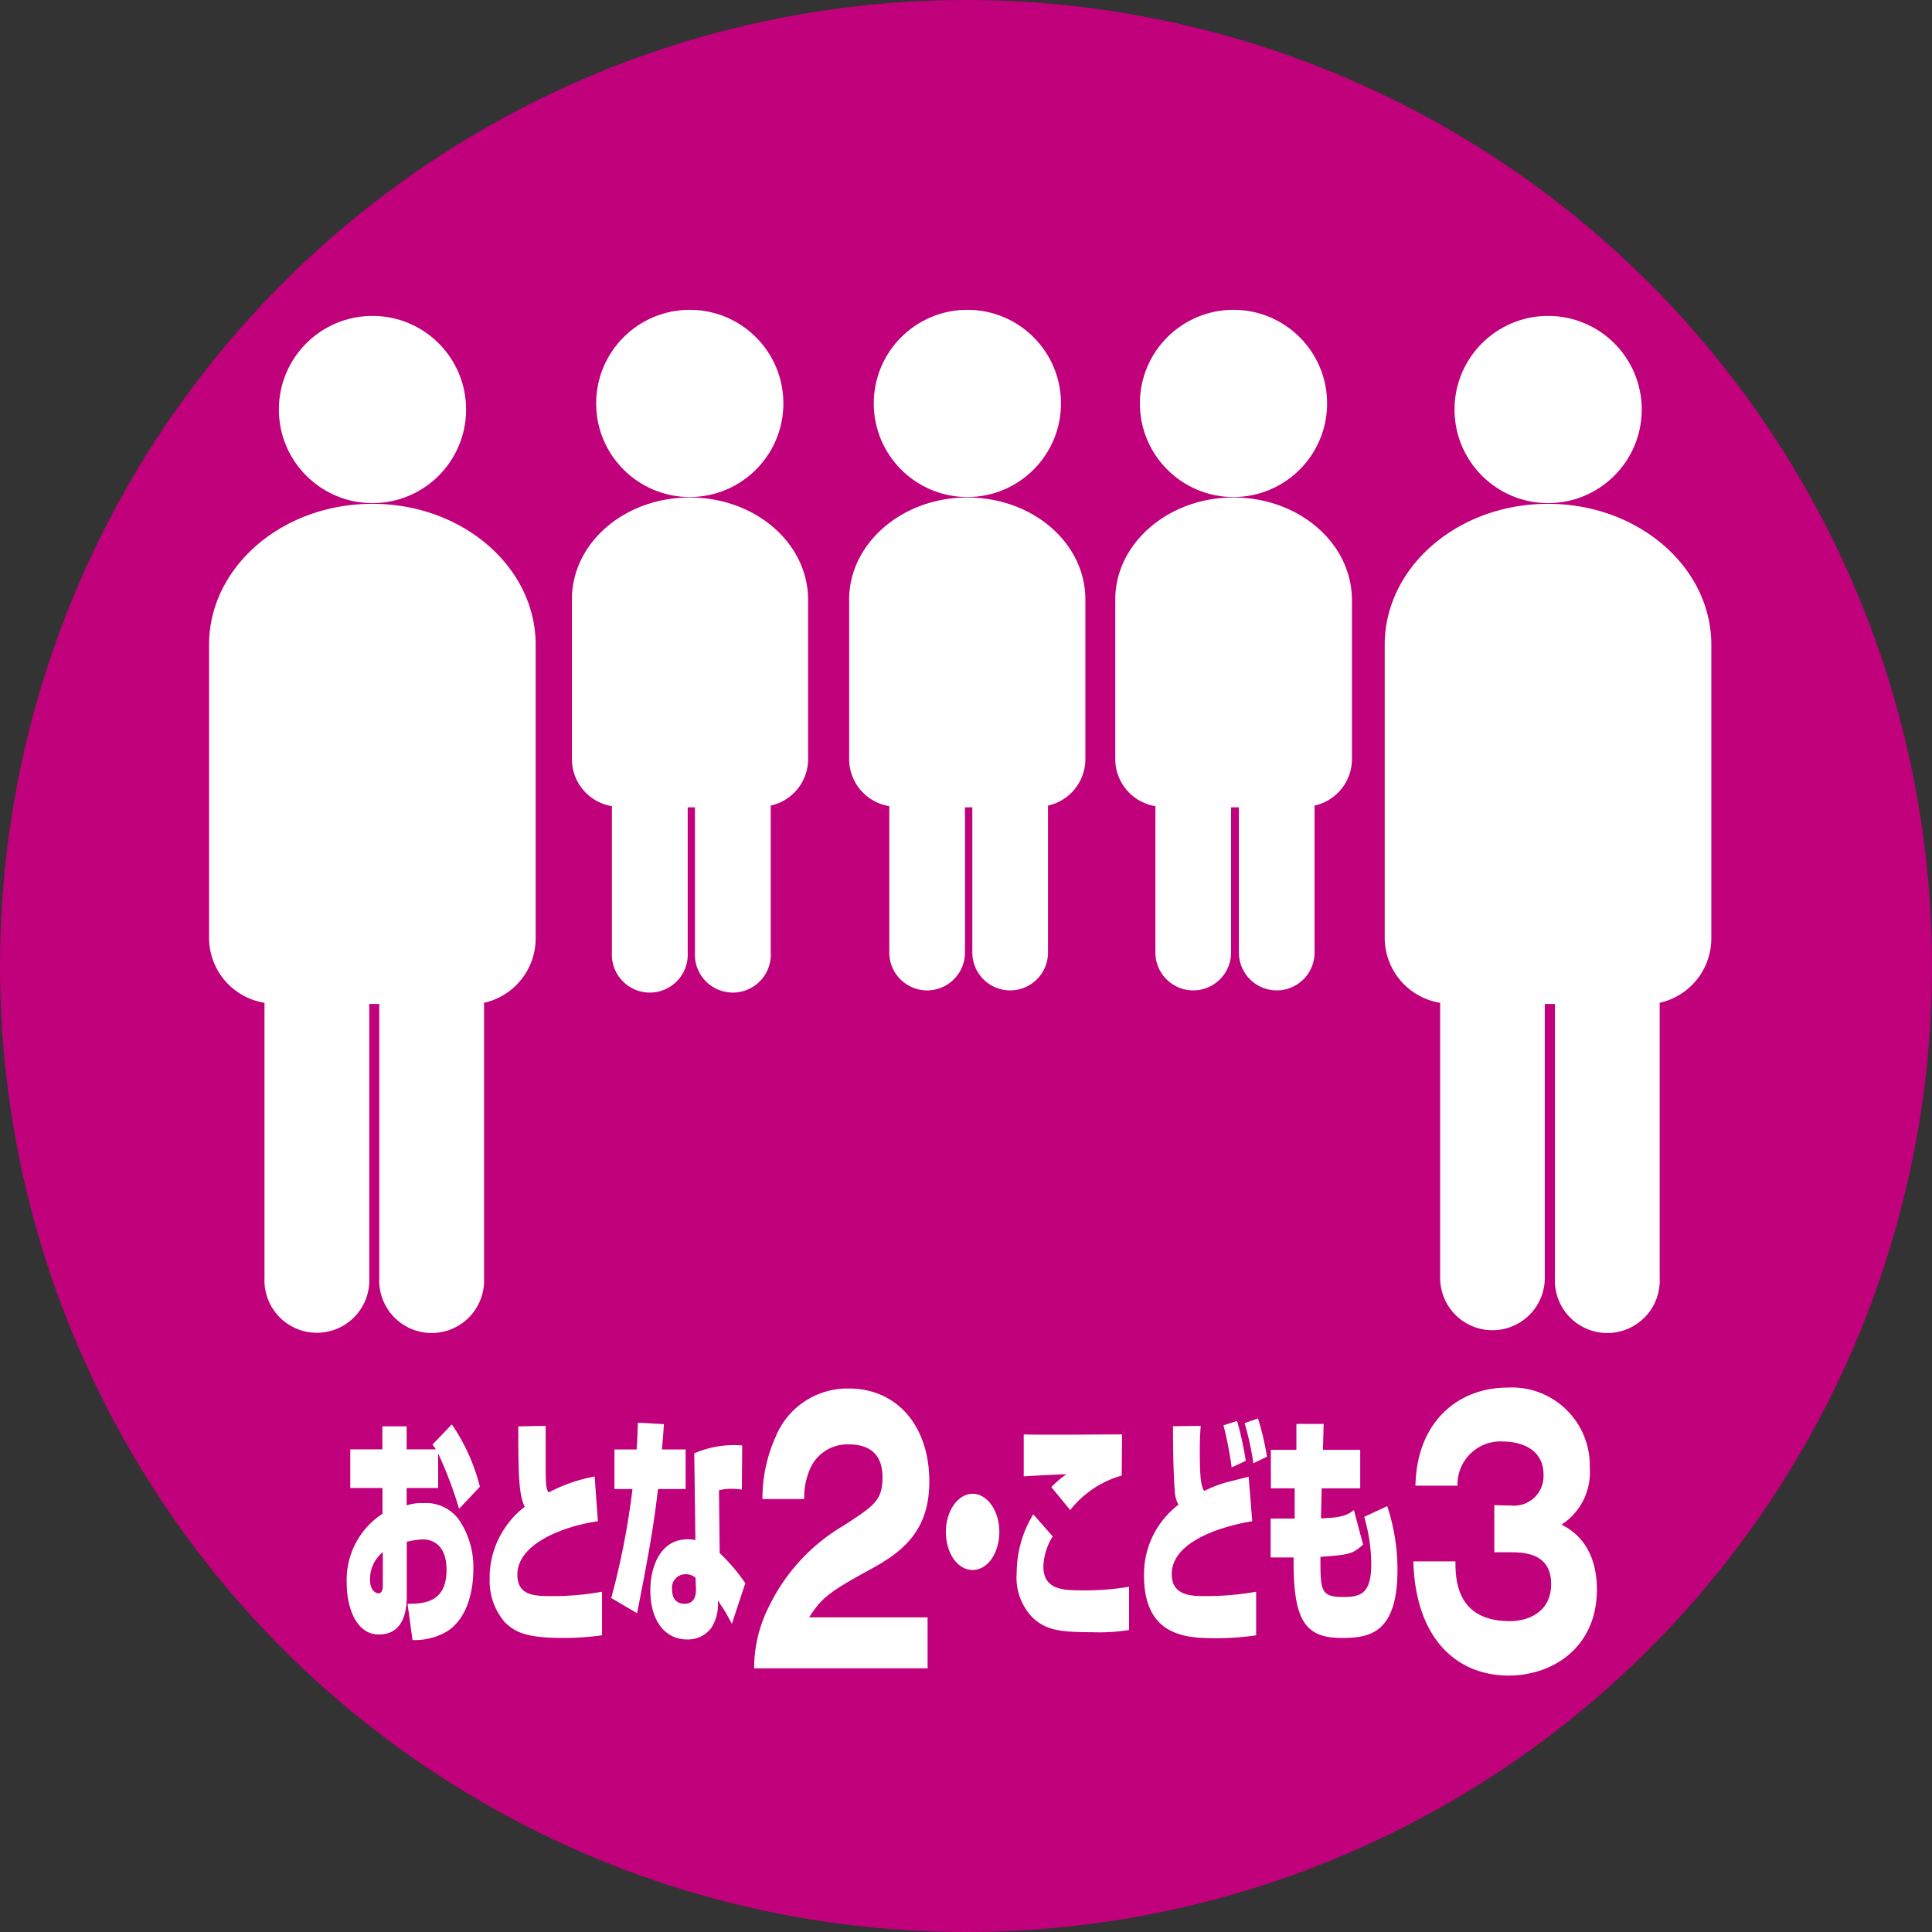
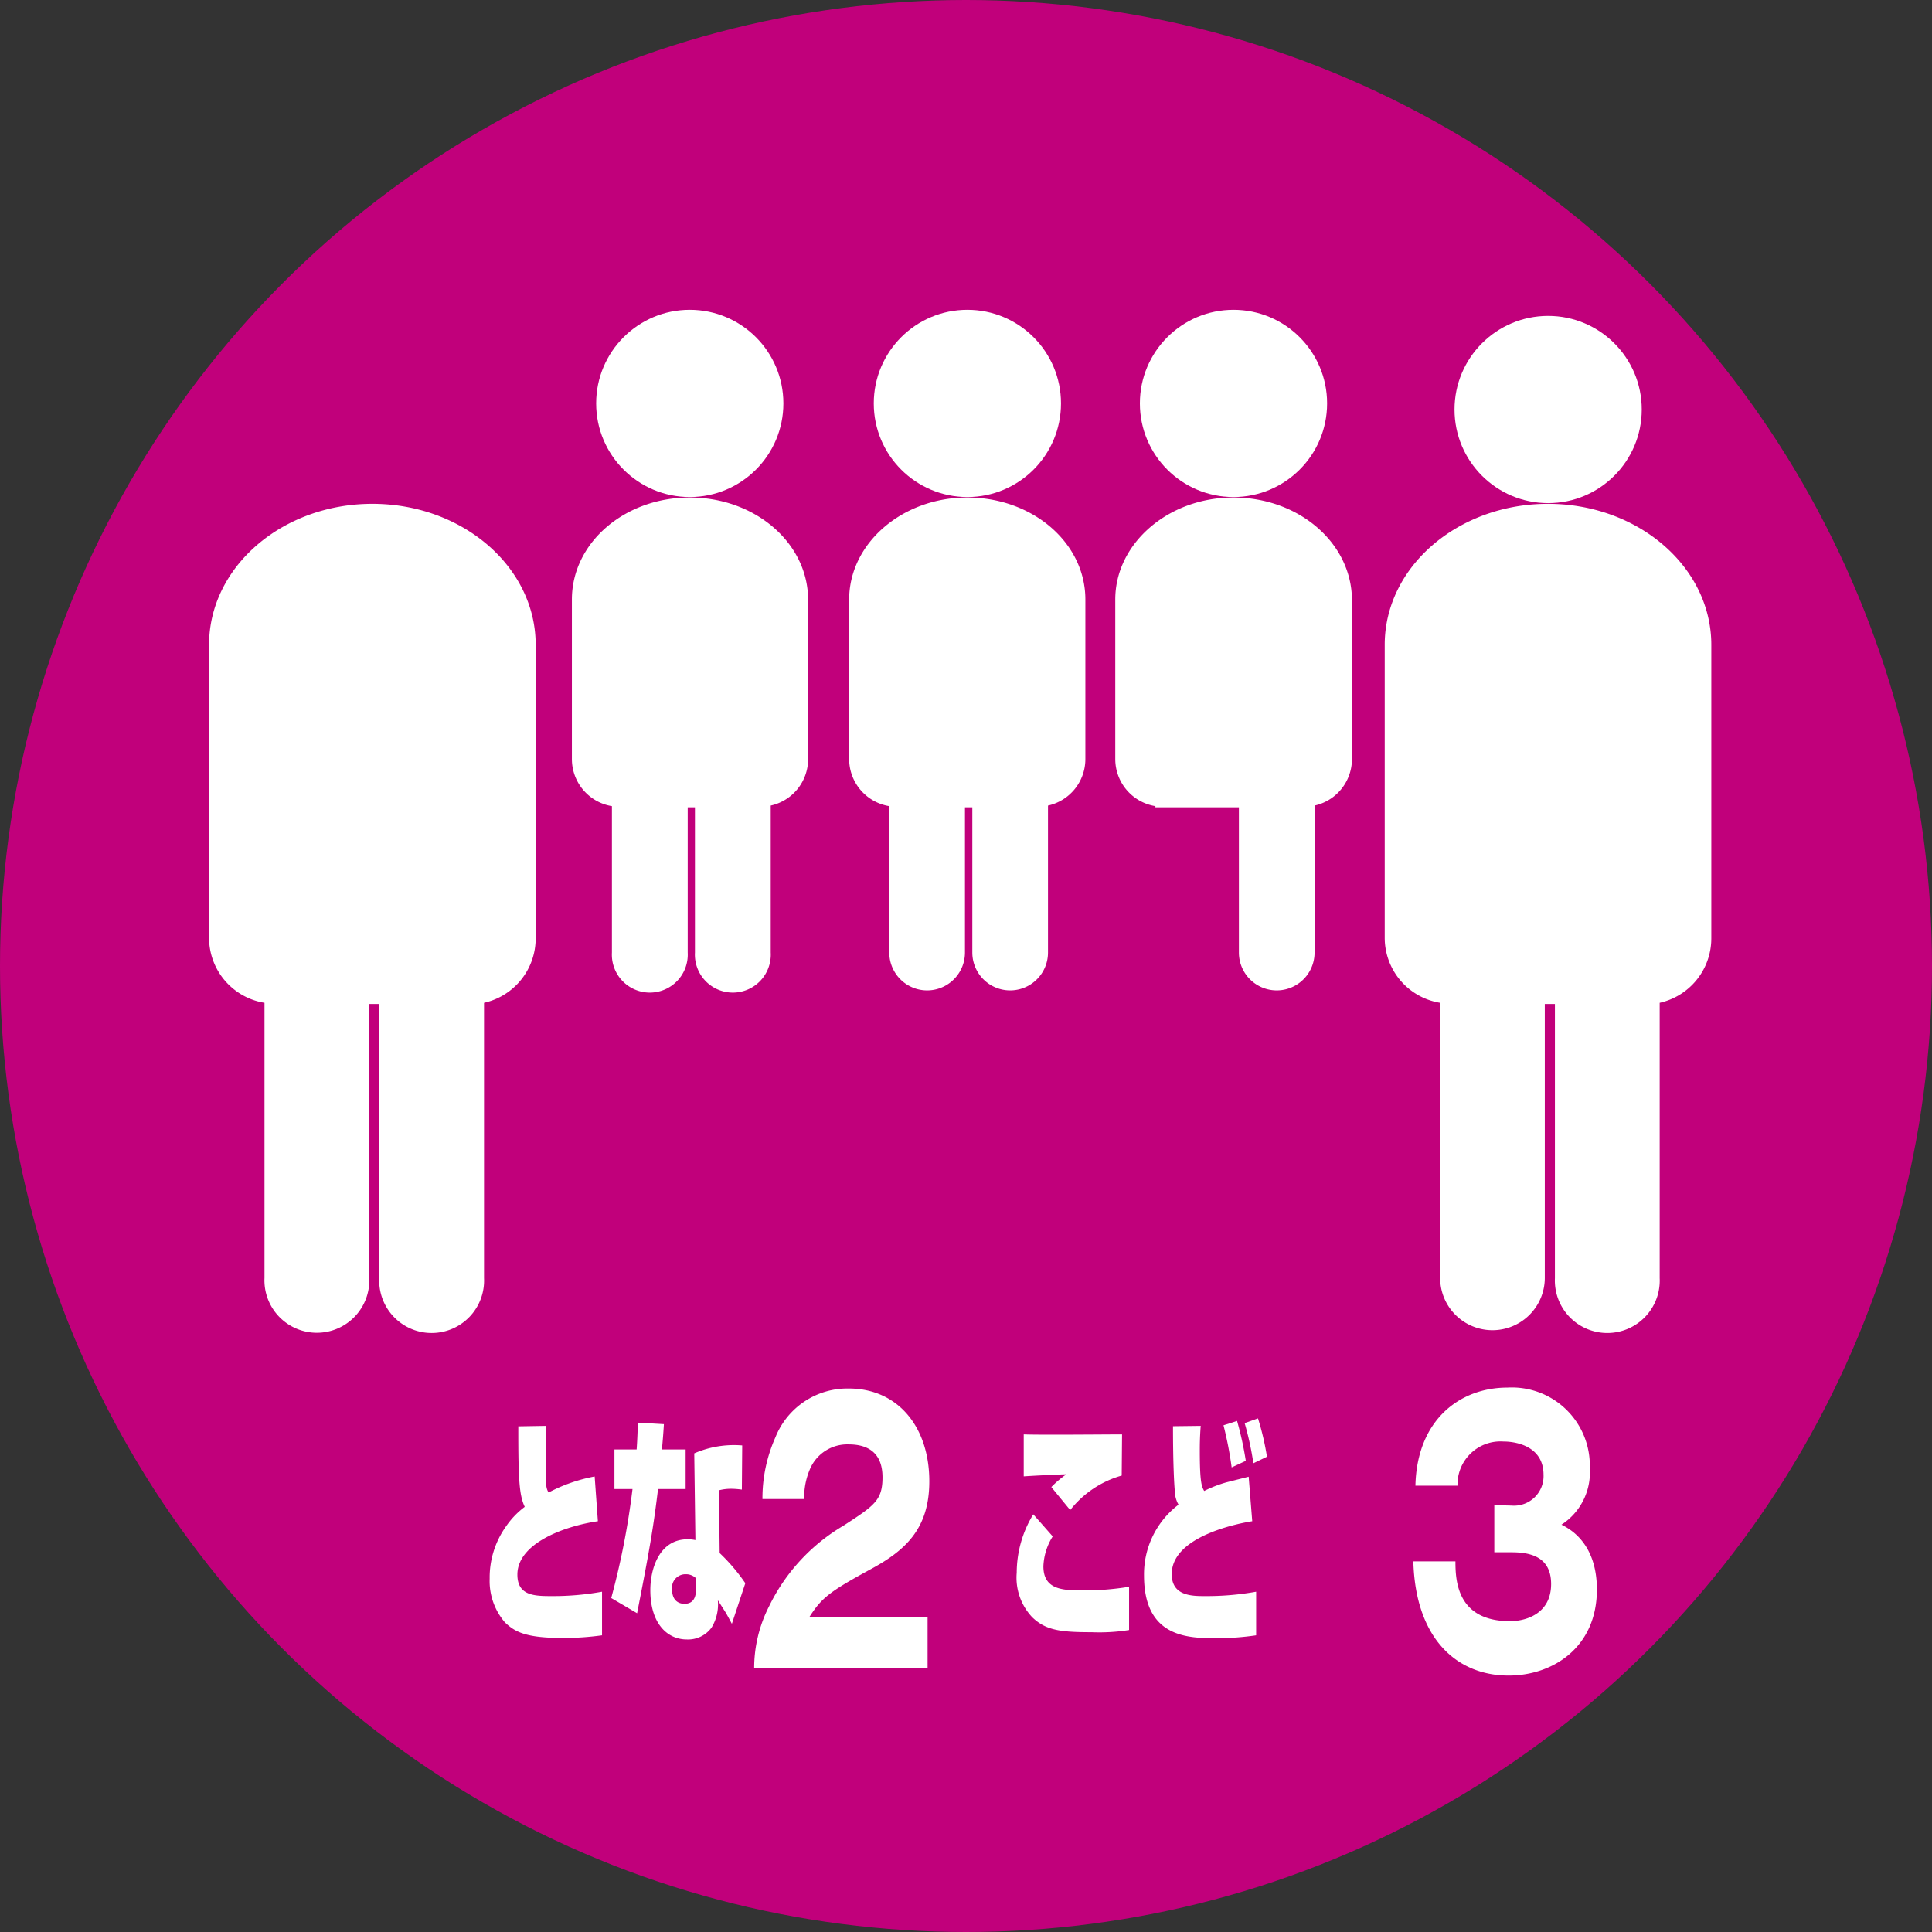
<svg xmlns="http://www.w3.org/2000/svg" id="レイヤー_1" data-name="レイヤー 1" viewBox="0 0 168 168">
  <rect x="0" y="0" width="168" height="168" fill="#333333" stroke="none" />
  <defs>
    <style>.cls-1{fill:#c1007b;}.cls-2{fill:#fff;}</style>
  </defs>
  <title>jb-limit2a3c</title>
  <circle class="cls-1" cx="84" cy="84" r="84" />
-   <circle class="cls-2" cx="32.39" cy="35.61" r="8.14" />
  <path class="cls-2" d="M33.65,44.61c-7.84,0-14.2,5.49-14.2,12.26V82.36A5.73,5.73,0,0,0,24.27,88v23.92a4.56,4.56,0,1,0,9.11,0V88.1h.87v23.84a4.56,4.56,0,1,0,9.11,0V88a5.74,5.74,0,0,0,4.49-5.6V56.87C47.85,50.1,41.5,44.61,33.65,44.61Z" transform="translate(-1.27 -0.8)" />
  <circle class="cls-2" cx="59.98" cy="35.08" r="8.14" />
  <path class="cls-2" d="M61.25,44.06C55.58,44.06,51,48,51,52.93V66.8a4.15,4.15,0,0,0,3.48,4.1V83.63a3.3,3.3,0,1,0,6.59,0V71h.63V83.63a3.3,3.3,0,1,0,6.59,0V70.85a4.14,4.14,0,0,0,3.25-4V52.93C71.52,48,66.92,44.06,61.25,44.06Z" transform="translate(-1.27 -0.8)" />
  <circle class="cls-2" cx="84.12" cy="35.08" r="8.14" />
  <path class="cls-2" d="M85.38,44.06c-5.67,0-10.27,4-10.27,8.87V66.8a4.15,4.15,0,0,0,3.49,4.1V83.63a3.29,3.29,0,1,0,6.58,0V71h.64V83.63a3.29,3.29,0,1,0,6.58,0V70.85a4.14,4.14,0,0,0,3.25-4V52.93C95.65,48,91.06,44.06,85.38,44.06Z" transform="translate(-1.27 -0.8)" />
  <circle class="cls-2" cx="107.26" cy="35.08" r="8.14" />
-   <path class="cls-2" d="M108.52,44.06c-5.67,0-10.27,4-10.27,8.87V66.8a4.15,4.15,0,0,0,3.49,4.1V83.63a3.29,3.29,0,1,0,6.58,0V71H109V83.63a3.29,3.29,0,1,0,6.58,0V70.85a4.14,4.14,0,0,0,3.25-4V52.93C118.79,48,114.2,44.06,108.52,44.06Z" transform="translate(-1.27 -0.8)" />
+   <path class="cls-2" d="M108.52,44.06c-5.67,0-10.27,4-10.27,8.87V66.8a4.15,4.15,0,0,0,3.49,4.1V83.63V71H109V83.63a3.29,3.29,0,1,0,6.58,0V70.85a4.14,4.14,0,0,0,3.25-4V52.93C118.79,48,114.2,44.06,108.52,44.06Z" transform="translate(-1.27 -0.8)" />
  <circle class="cls-2" cx="134.62" cy="35.61" r="8.14" />
  <path class="cls-2" d="M135.88,44.61c-7.84,0-14.2,5.49-14.2,12.26V82.36A5.73,5.73,0,0,0,126.5,88v23.92a4.55,4.55,0,1,0,9.1,0V88.1h.88v23.84a4.56,4.56,0,1,0,9.11,0V88a5.74,5.74,0,0,0,4.49-5.6V56.87C150.08,50.1,143.72,44.61,135.88,44.61Z" transform="translate(-1.27 -0.8)" />
-   <path class="cls-2" d="M40.56,124.66A16.89,16.89,0,0,1,43,130.08L41.19,132a34.68,34.68,0,0,0-1.82-4.81v3H36.63v1.51a4,4,0,0,1,1.43-.19,3.52,3.52,0,0,1,3.24,1.62,7.34,7.34,0,0,1,1.13,4.17c0,.93-.15,4-2.29,5.36a5.44,5.44,0,0,1-3,.75l-.43-3.15c1.4,0,3.39-.1,3.39-2.94,0-2.36-1.4-2.66-2.08-2.66a7.61,7.61,0,0,0-1.38.21v4.74c0,2.71-1.27,3.32-2.42,3.32-2,0-2.8-2.39-2.8-4.43a6.87,6.87,0,0,1,3.11-6.07v-2.24H31.73v-3.36h2.79v-2h2.11v2h2.54l-.29-.42Zm-6,11.11a3,3,0,0,0-1.11,2.41c0,1,.57,1.17.71,1.17.39,0,.4-.45.4-.86Z" transform="translate(-1.27 -0.8)" />
  <path class="cls-2" d="M48.72,124.79c0,.92,0,1.7,0,2.75,0,2.14,0,2.54.19,2.93a.72.72,0,0,0,.07.11,14,14,0,0,1,4-1.39l.28,3.89c-3.12.46-7,2-7,4.64,0,1.85,1.5,1.87,3,1.87a23.82,23.82,0,0,0,4.36-.38V143a24,24,0,0,1-3.43.23c-3.25,0-4.16-.55-5-1.34a5.5,5.5,0,0,1-1.34-3.81,7.65,7.65,0,0,1,1.45-4.59,7.09,7.09,0,0,1,1.6-1.66c-.47-1-.57-2.31-.56-7Z" transform="translate(-1.27 -0.8)" />
  <path class="cls-2" d="M59,124.64c-.06,1-.11,1.51-.17,2.2h2.06v3.44H58.49c-.4,3.32-.74,5.3-1.82,10.8l-2.25-1.32a66.63,66.63,0,0,0,1.85-9.48H54.7v-3.44h1.93c.07-1,.08-1.61.11-2.33Zm6.78,5.69a7.82,7.82,0,0,0-.87-.07,4.18,4.18,0,0,0-1.12.13l.06,5.46a16.09,16.09,0,0,1,2.23,2.62L64.91,142c-.45-.84-.5-.92-.58-1.05l-.64-1a3.87,3.87,0,0,1-.54,2.37A2.53,2.53,0,0,1,61,143.36c-1.75,0-3.18-1.44-3.18-4.28,0-1.91.8-4.43,3.24-4.43a3.27,3.27,0,0,1,.68.07l-.1-7.54a8.63,8.63,0,0,1,4.17-.69ZM61.75,138a1.23,1.23,0,0,0-.83-.31A1.17,1.17,0,0,0,59.71,139c0,1.26.93,1.26,1.08,1.26.51,0,1-.25,1-1.24Z" transform="translate(-1.27 -0.8)" />
  <path class="cls-2" d="M81.93,145.87H66.85a11.81,11.81,0,0,1,1.3-5.4,16.46,16.46,0,0,1,6.46-7c2.7-1.75,3.4-2.21,3.4-4.21,0-2.24-1.4-2.86-2.93-2.86a3.53,3.53,0,0,0-3.35,2.08,6.23,6.23,0,0,0-.53,2.67H67.57a13,13,0,0,1,1.13-5.37,6.74,6.74,0,0,1,6.38-4.24c4.22,0,7,3.29,7,8.07,0,4.21-2.17,6.08-5.24,7.72-3.52,1.92-4.15,2.46-5.21,4.11H81.93Z" transform="translate(-1.27 -0.8)" />
-   <path class="cls-2" d="M88.17,134c0,1.83-1,3.32-2.33,3.32s-2.32-1.49-2.32-3.32,1.06-3.31,2.32-3.31S88.17,132.15,88.17,134Z" transform="translate(-1.27 -0.8)" />
  <path class="cls-2" d="M92.81,134.4A5.24,5.24,0,0,0,92,137c0,1.89,1.45,2.09,3.1,2.09a23.53,23.53,0,0,0,4.35-.31v3.76a16.39,16.39,0,0,1-3.26.19c-2.72,0-4-.17-5.17-1.31a5,5,0,0,1-1.34-3.86,9.76,9.76,0,0,1,1.44-5.08Zm6-5.29a8.71,8.71,0,0,0-4.48,3l-1.64-2A8.61,8.61,0,0,1,94,129c-.57,0-3.18.14-3.71.18v-3.65c1.36.06,7.33,0,8.55,0Z" transform="translate(-1.27 -0.8)" />
  <path class="cls-2" d="M105.68,124.79c-.08,1-.08,1.76-.08,2.18,0,2.79.17,3.09.38,3.48a10.81,10.81,0,0,1,1.93-.75l1.94-.49.31,3.87c-.5.08-7,1.11-7,4.6,0,1.91,1.77,1.91,2.91,1.91a24.39,24.39,0,0,0,4.43-.38V143a23.16,23.16,0,0,1-3.41.25c-2.43,0-6.34,0-6.34-5.44a7.6,7.6,0,0,1,3-6.17,2.43,2.43,0,0,1-.32-1.16c-.06-.6-.16-2.43-.16-5.66Zm2.69,3.61a31.54,31.54,0,0,0-.71-3.66l1.18-.38a28.31,28.31,0,0,1,.76,3.47Zm1.89-.36a26.37,26.37,0,0,0-.76-3.49l1.16-.41a23.29,23.29,0,0,1,.78,3.33Z" transform="translate(-1.27 -0.8)" />
-   <path class="cls-2" d="M114,124.62l2.37,0-.06,2.25h3.24v3.35H116.2l-.06,2.61c2-.06,2.34-.34,2.86-.72l.8,3c-.94.86-1.28.88-3.71,1.07,0,2.94,0,3.49,2,3.49,1.5,0,2.42-.3,2.42-2.86a15.19,15.19,0,0,0-.61-4.11l2-.93a17.69,17.69,0,0,1,.89,5.52c0,5.61-2.5,5.94-4.86,5.94-3.2,0-4.23-1.55-4.17-7h-2v-3.38h2.09l0-2.63h-2.07v-3.35H114Z" transform="translate(-1.27 -0.8)" />
  <path class="cls-2" d="M132.71,131.72a2.57,2.57,0,0,0,2.78-2.68c0-2.48-2.38-2.89-3.48-2.89a3.74,3.74,0,0,0-4,3.84h-3.66c.13-5.72,3.86-8.53,8-8.53a6.78,6.78,0,0,1,7.16,7,5.41,5.41,0,0,1-2.46,4.92c.7.35,3.08,1.59,3.08,5.64,0,5-3.79,7.48-7.68,7.48-4.53,0-8.1-3.24-8.28-9.93h3.66c0,1.67.13,5.2,4.75,5.2,1.34,0,3.57-.62,3.57-3.23,0-2.33-1.75-2.76-3.42-2.76h-1.52v-4.1Z" transform="translate(-1.27 -0.8)" />
</svg>